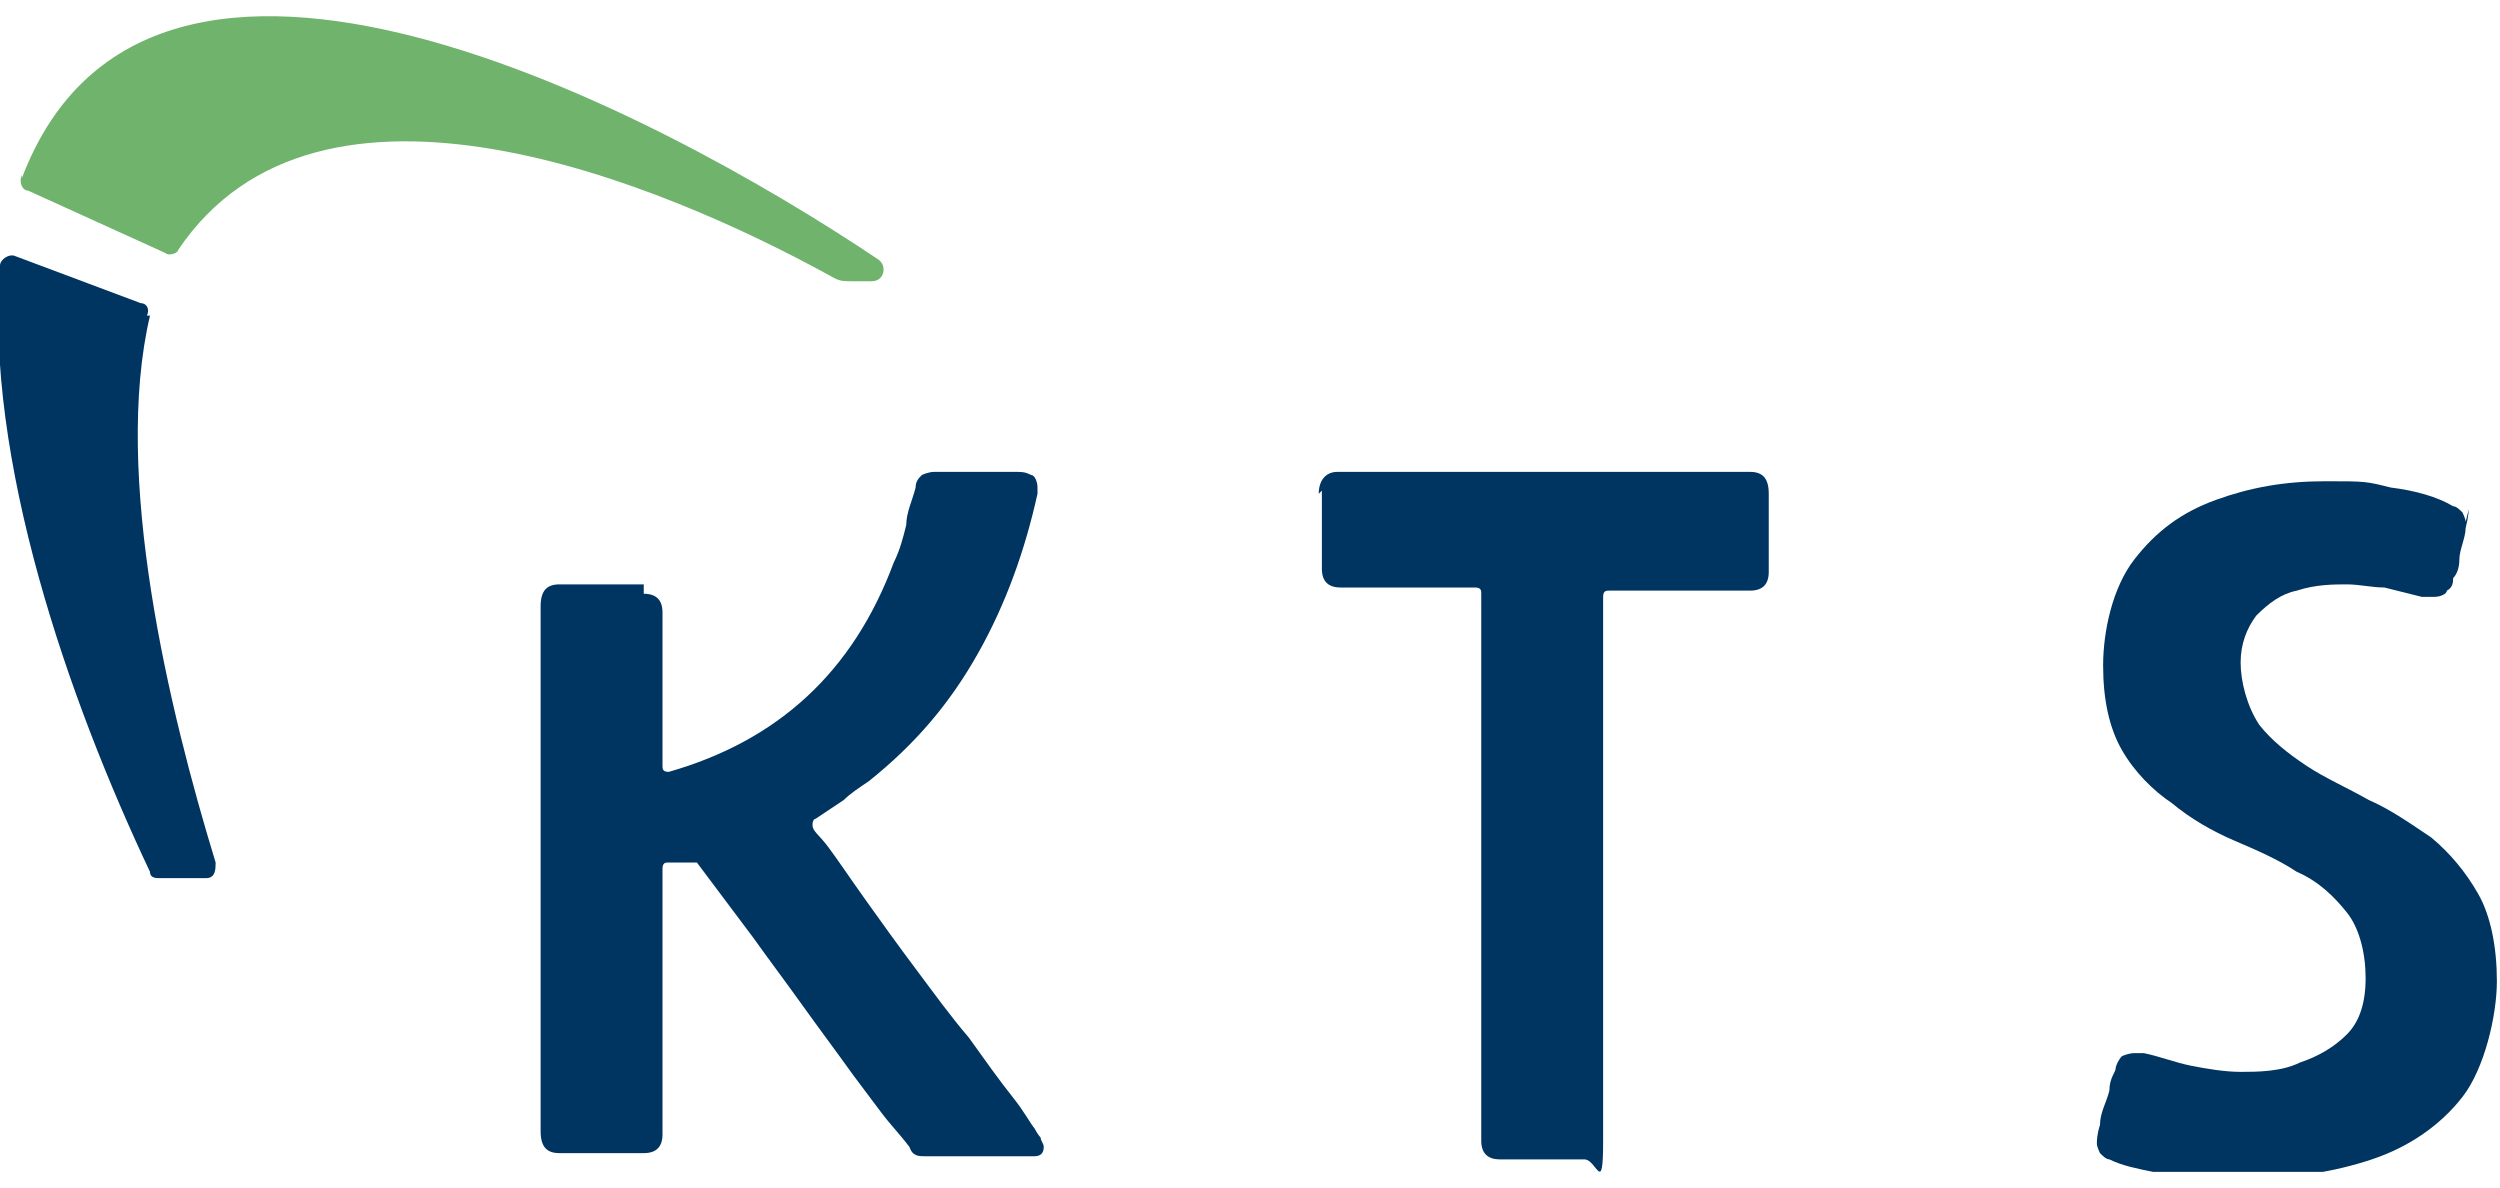
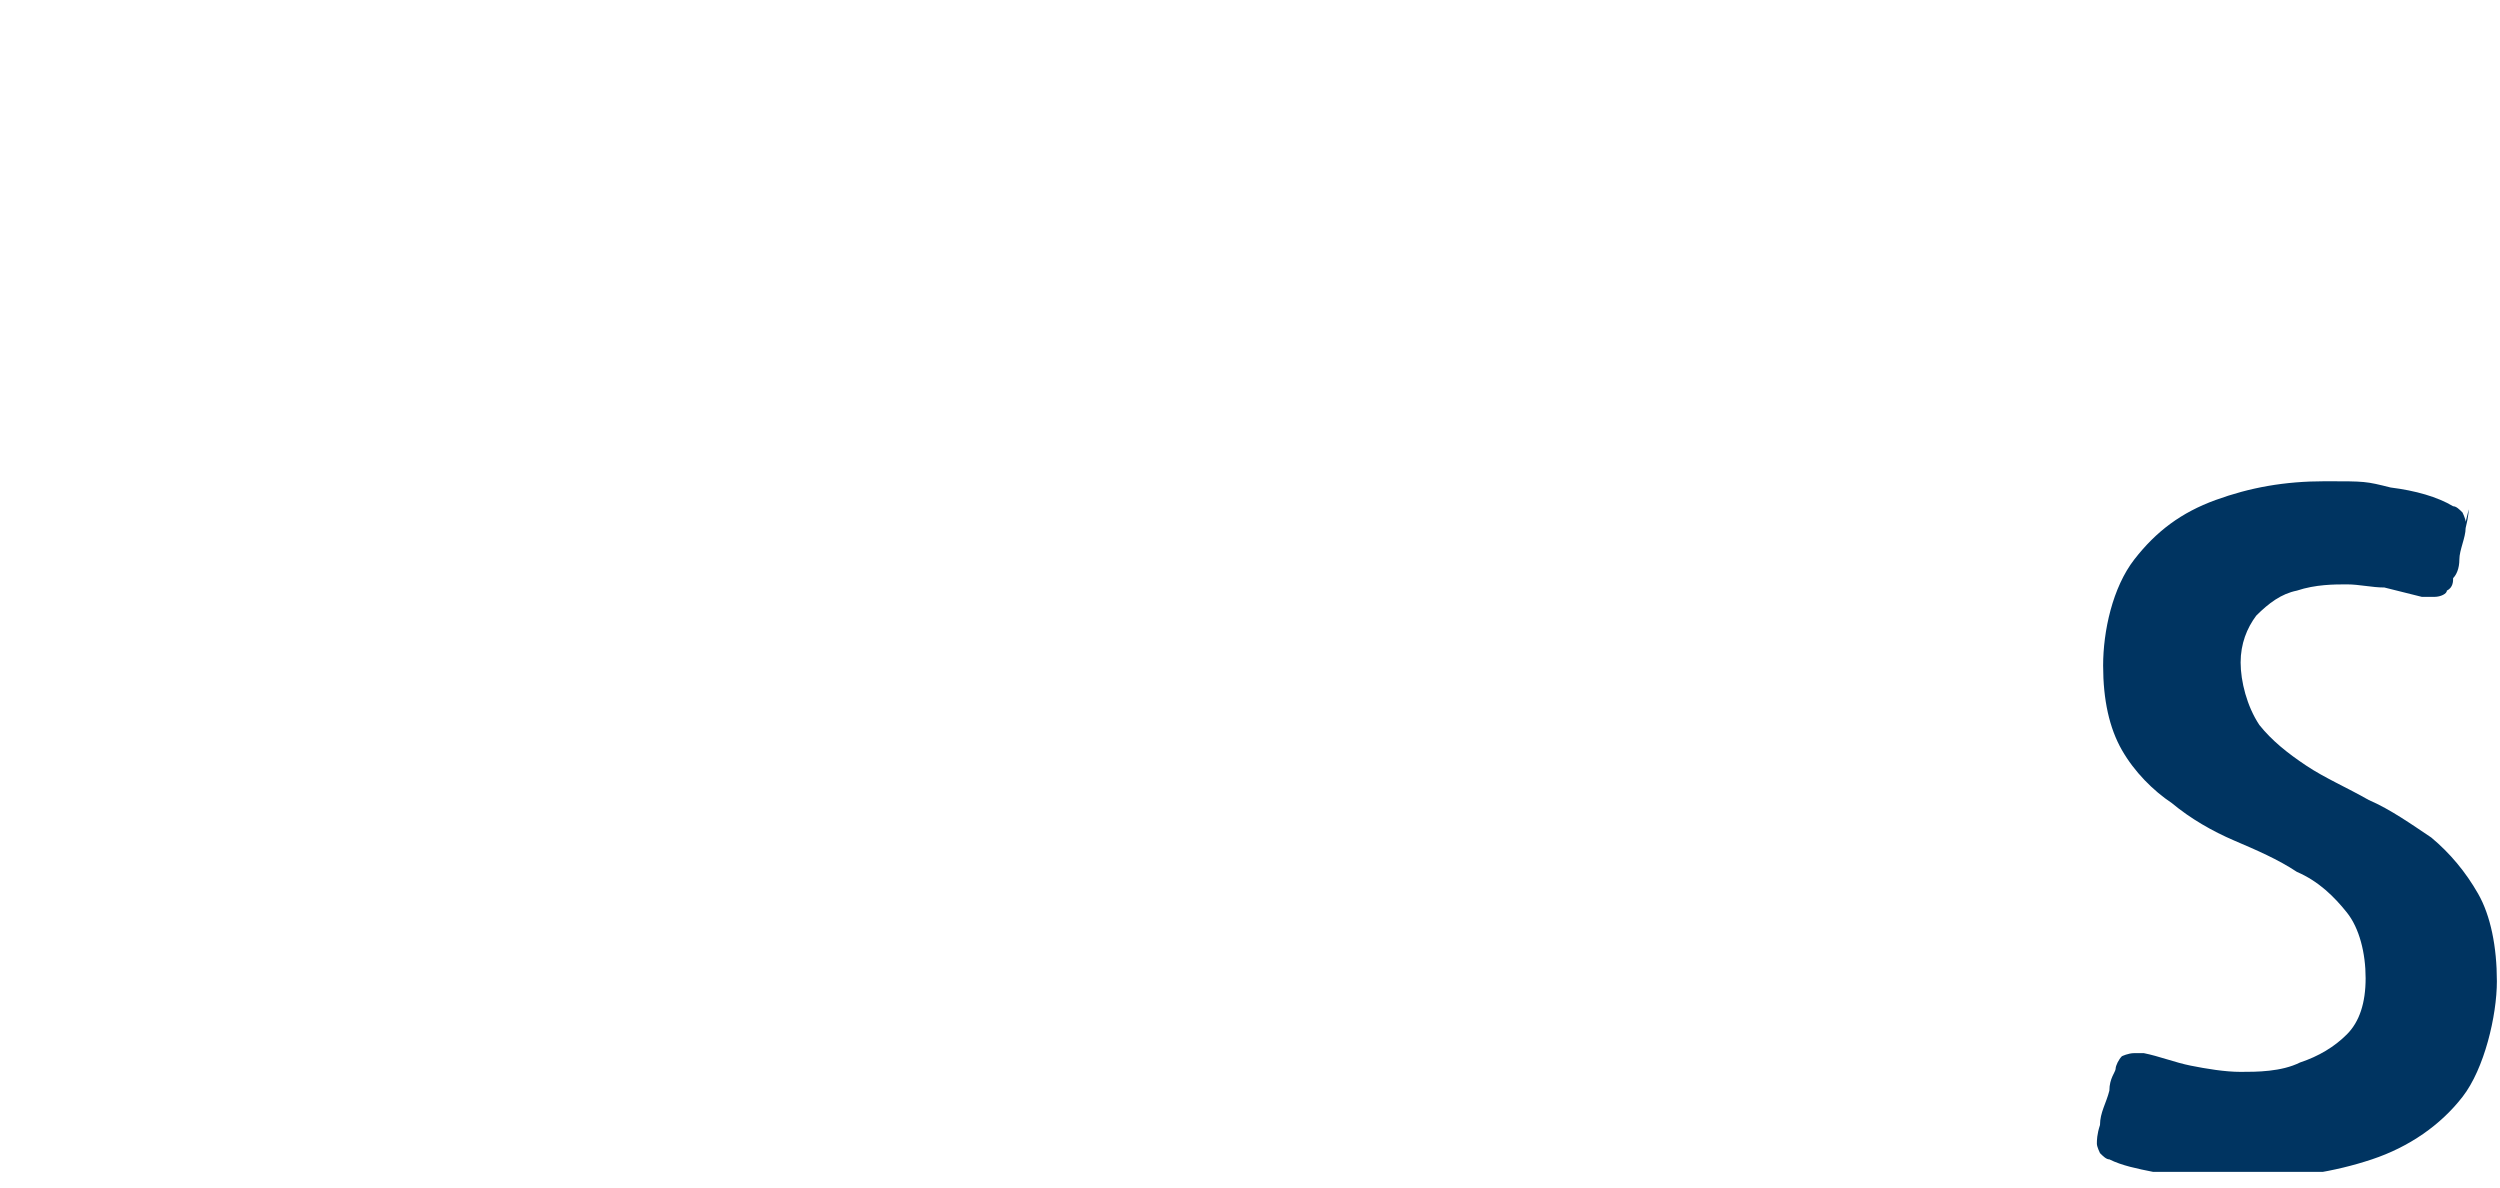
<svg xmlns="http://www.w3.org/2000/svg" id="Layer_1" version="1.1" viewBox="0 0 80 38">
  <defs>
    <style>
      .st0 {
        fill: none;
      }

      .st1 {
        fill: #6fb36c;
      }

      .st2 {
        fill: #003461;
      }

      .st3 {
        clip-path: url(#clippath);
      }
    </style>
    <clipPath id="clippath">
      <rect class="st0" y=".5" width="80" height="37" />
    </clipPath>
  </defs>
  <g class="st3">
    <path class="st2" d="M79,16.3c0,0,0,.2-.1.6,0,.3-.2.7-.2,1,0,.3-.1.5-.2.6,0,.1,0,.3-.2.4,0,.1-.2.2-.4.2s-.2,0-.4,0c-.4-.1-.8-.2-1.2-.3-.4,0-.8-.1-1.2-.1s-1,0-1.6.2c-.5.1-.9.4-1.3.8-.3.4-.5.9-.5,1.5s.2,1.4.6,2c.4.5.9.9,1.5,1.3.6.4,1.3.7,2,1.1.7.3,1.4.8,2,1.2.6.5,1.1,1.1,1.5,1.8.4.7.6,1.7.6,2.8s-.4,2.8-1.1,3.7c-.7.9-1.7,1.6-2.9,2-1.2.4-2.5.6-3.8.6s-.9,0-1.5,0c-.6,0-1.1-.1-1.7-.2-.5-.1-1-.2-1.4-.4-.1,0-.2-.1-.3-.2,0,0-.1-.2-.1-.3s0-.3.1-.6c0-.4.2-.7.3-1.1,0-.4.2-.6.2-.7,0-.1.1-.3.2-.4,0,0,.2-.1.4-.1s.2,0,.3,0c.5.1,1,.3,1.5.4.5.1,1.1.2,1.6.2s1.3,0,1.9-.3c.6-.2,1.1-.5,1.5-.9.4-.4.6-1,.6-1.8s-.2-1.6-.6-2.1c-.4-.5-.9-1-1.6-1.3-.6-.4-1.3-.7-2-1-.7-.3-1.4-.7-2-1.2-.6-.4-1.2-1-1.6-1.7-.4-.7-.6-1.6-.6-2.7s.3-2.5,1-3.4c.7-.9,1.5-1.5,2.6-1.9,1.1-.4,2.2-.6,3.5-.6s1.3,0,2.1.2c.8.1,1.5.3,2,.6.1,0,.2.1.3.2,0,0,.1.2.1.3h0Z" />
-     <path class="st2" d="M42.2,15.8c0-.4.2-.7.6-.7h13.2c.4,0,.6.2.6.7v1.3c0,.4,0,.8,0,1.2,0,.4-.2.6-.6.6h-4.5c-.1,0-.2,0-.2.2,0,1.1,0,2.2,0,3.3v3.3c0,1.8,0,3.6,0,5.4,0,1.8,0,3.6,0,5.4s-.2.6-.6.6h-2.7c-.4,0-.6-.2-.6-.6,0-1.9,0-3.7,0-5.6,0-1.9,0-3.7,0-5.5v-6.4c0-.1,0-.2-.2-.2h-4.3c-.4,0-.6-.2-.6-.6,0-.4,0-.8,0-1.2,0-.4,0-.9,0-1.3h0Z" />
-     <path class="st2" d="M20.6,19c.4,0,.6.2.6.6,0,.5,0,.9,0,1.4,0,.5,0,1,0,1.4,0,1,0-1.9,0-.9v3c0,.1,0,.2.2.2h0c3.5-1,5.9-3.2,7.2-6.7.2-.4.3-.8.4-1.2,0-.4.2-.8.3-1.2,0-.2.1-.3.2-.4,0,0,.2-.1.4-.1h2.6c.2,0,.3,0,.5.1.1,0,.2.2.2.4s0,.2,0,.2c-.4,1.8-1,3.5-1.9,5.1-.9,1.6-2,2.9-3.5,4.1-.3.2-.6.4-.8.6-.3.2-.6.4-.9.6,0,0-.1,0-.1.2s.2.3.5.7c.3.4.7,1,1.2,1.7.5.7,1,1.4,1.6,2.2.6.8,1.1,1.5,1.7,2.2.5.7,1,1.4,1.4,1.9.4.5.6.9.7,1,0,0,.1.2.2.3,0,.1.1.2.1.3,0,.2-.1.3-.3.3-.2,0-.4,0-.5,0h-3c-.2,0-.4,0-.5-.3-.3-.4-.6-.7-.9-1.1-.3-.4-.6-.8-.9-1.2-.5-.7-1.1-1.5-1.6-2.2-.5-.7-1.1-1.5-1.6-2.2-.3-.4-.6-.8-.9-1.2-.3-.4-.6-.8-.9-1.2,0,0,0,0-.1,0-.1,0-.2,0-.4,0-.1,0-.3,0-.4,0-.1,0-.2,0-.2.2,0,1,0,1.9,0,2.9,0,.9,0,1.9,0,2.8,0,.5,0,.9,0,1.4,0,.5,0,.9,0,1.4,0,.4-.2.6-.6.6h-2.7c-.4,0-.6-.2-.6-.7s0-1.1,0-1.7c0-.6,0-1.2,0-1.7,0-2.4,0-4.8,0-7.2s0-.7,0-3c0-.5,0-1.1,0-1.6,0-.5,0-1.1,0-1.6s.2-.7.6-.7h2.7,0Z" />
-     <path class="st2" d="M4.8,10.1c-1.2,5.1.6,12.6,2.1,17.5,0,.2,0,.5-.3.5h-1.5c-.1,0-.3,0-.3-.2C2.2,22.4-.5,14.7,0,8.5c0-.2.3-.4.5-.3l4,1.5c.2,0,.3.2.2.4h0Z" />
-     <path class="st1" d="M.7,5.7c4.1-10.8,20.4-2.1,27.4,2.6.3.2.2.7-.2.7h-.6c-.3,0-.4,0-.6-.1-5.6-3.1-16.5-7.6-21-.9,0,.1-.3.2-.4.1L.9,6.1c-.2,0-.3-.3-.2-.5h0Z" />
  </g>
</svg>